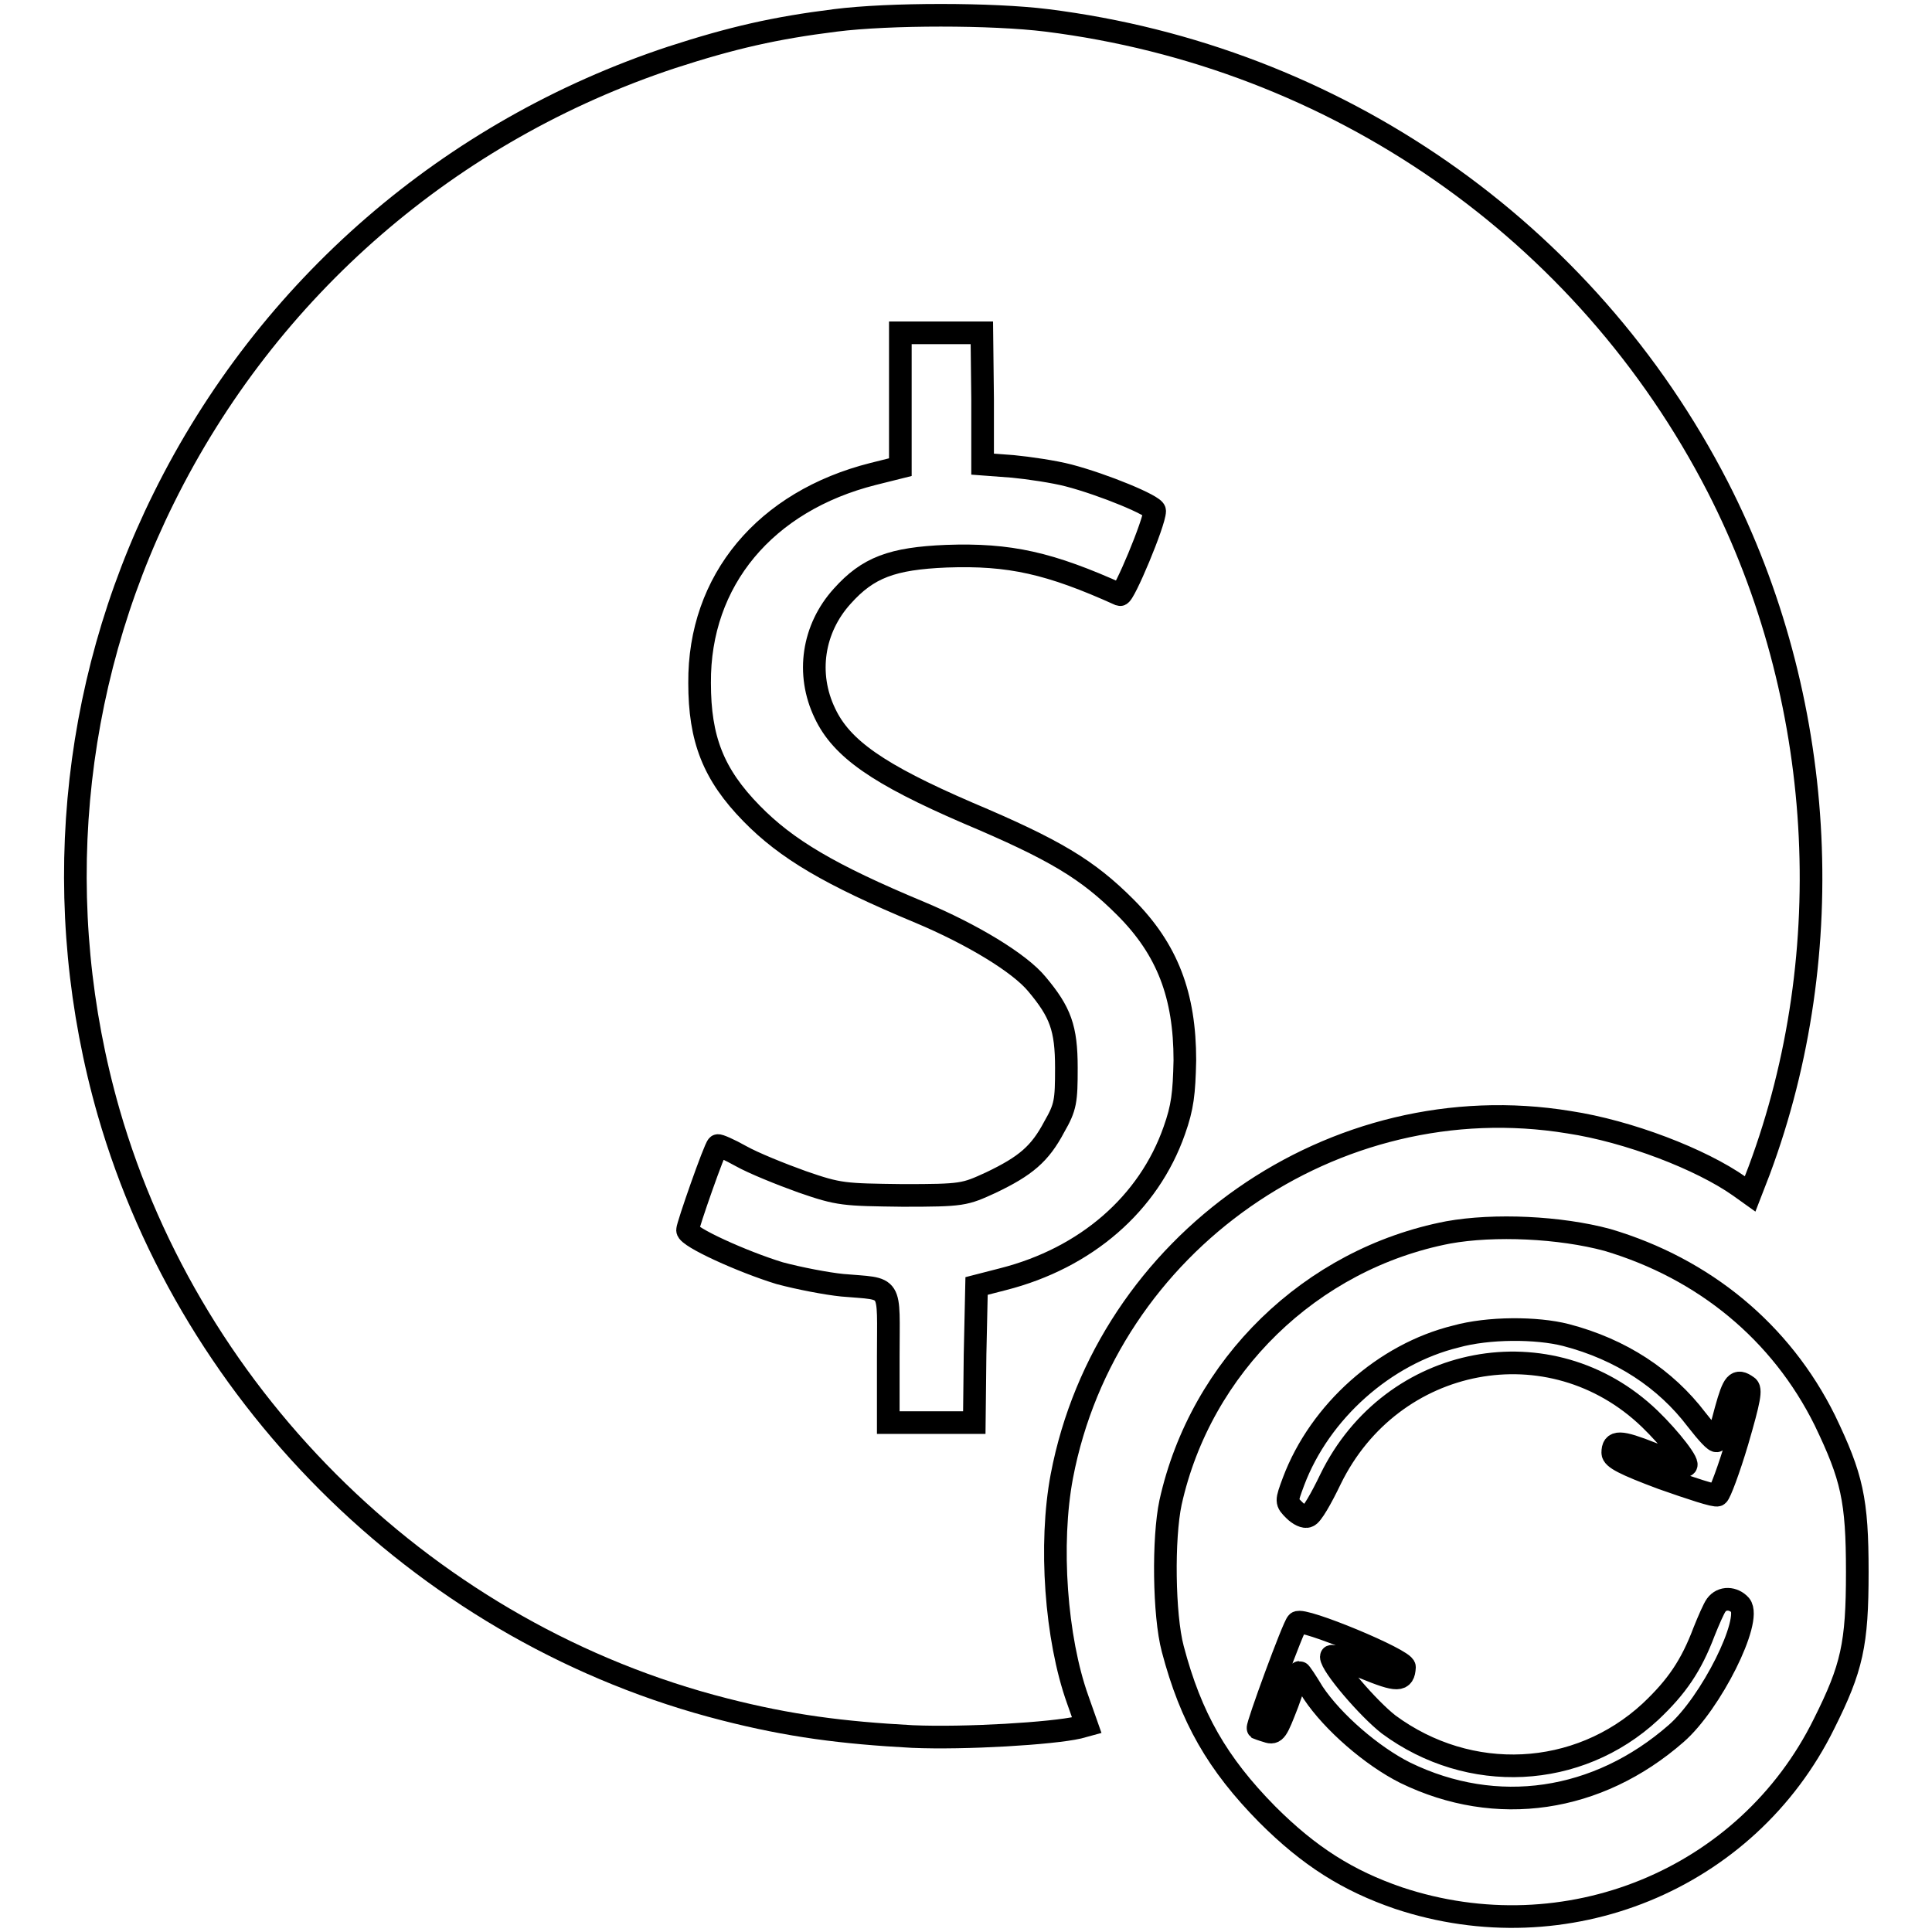
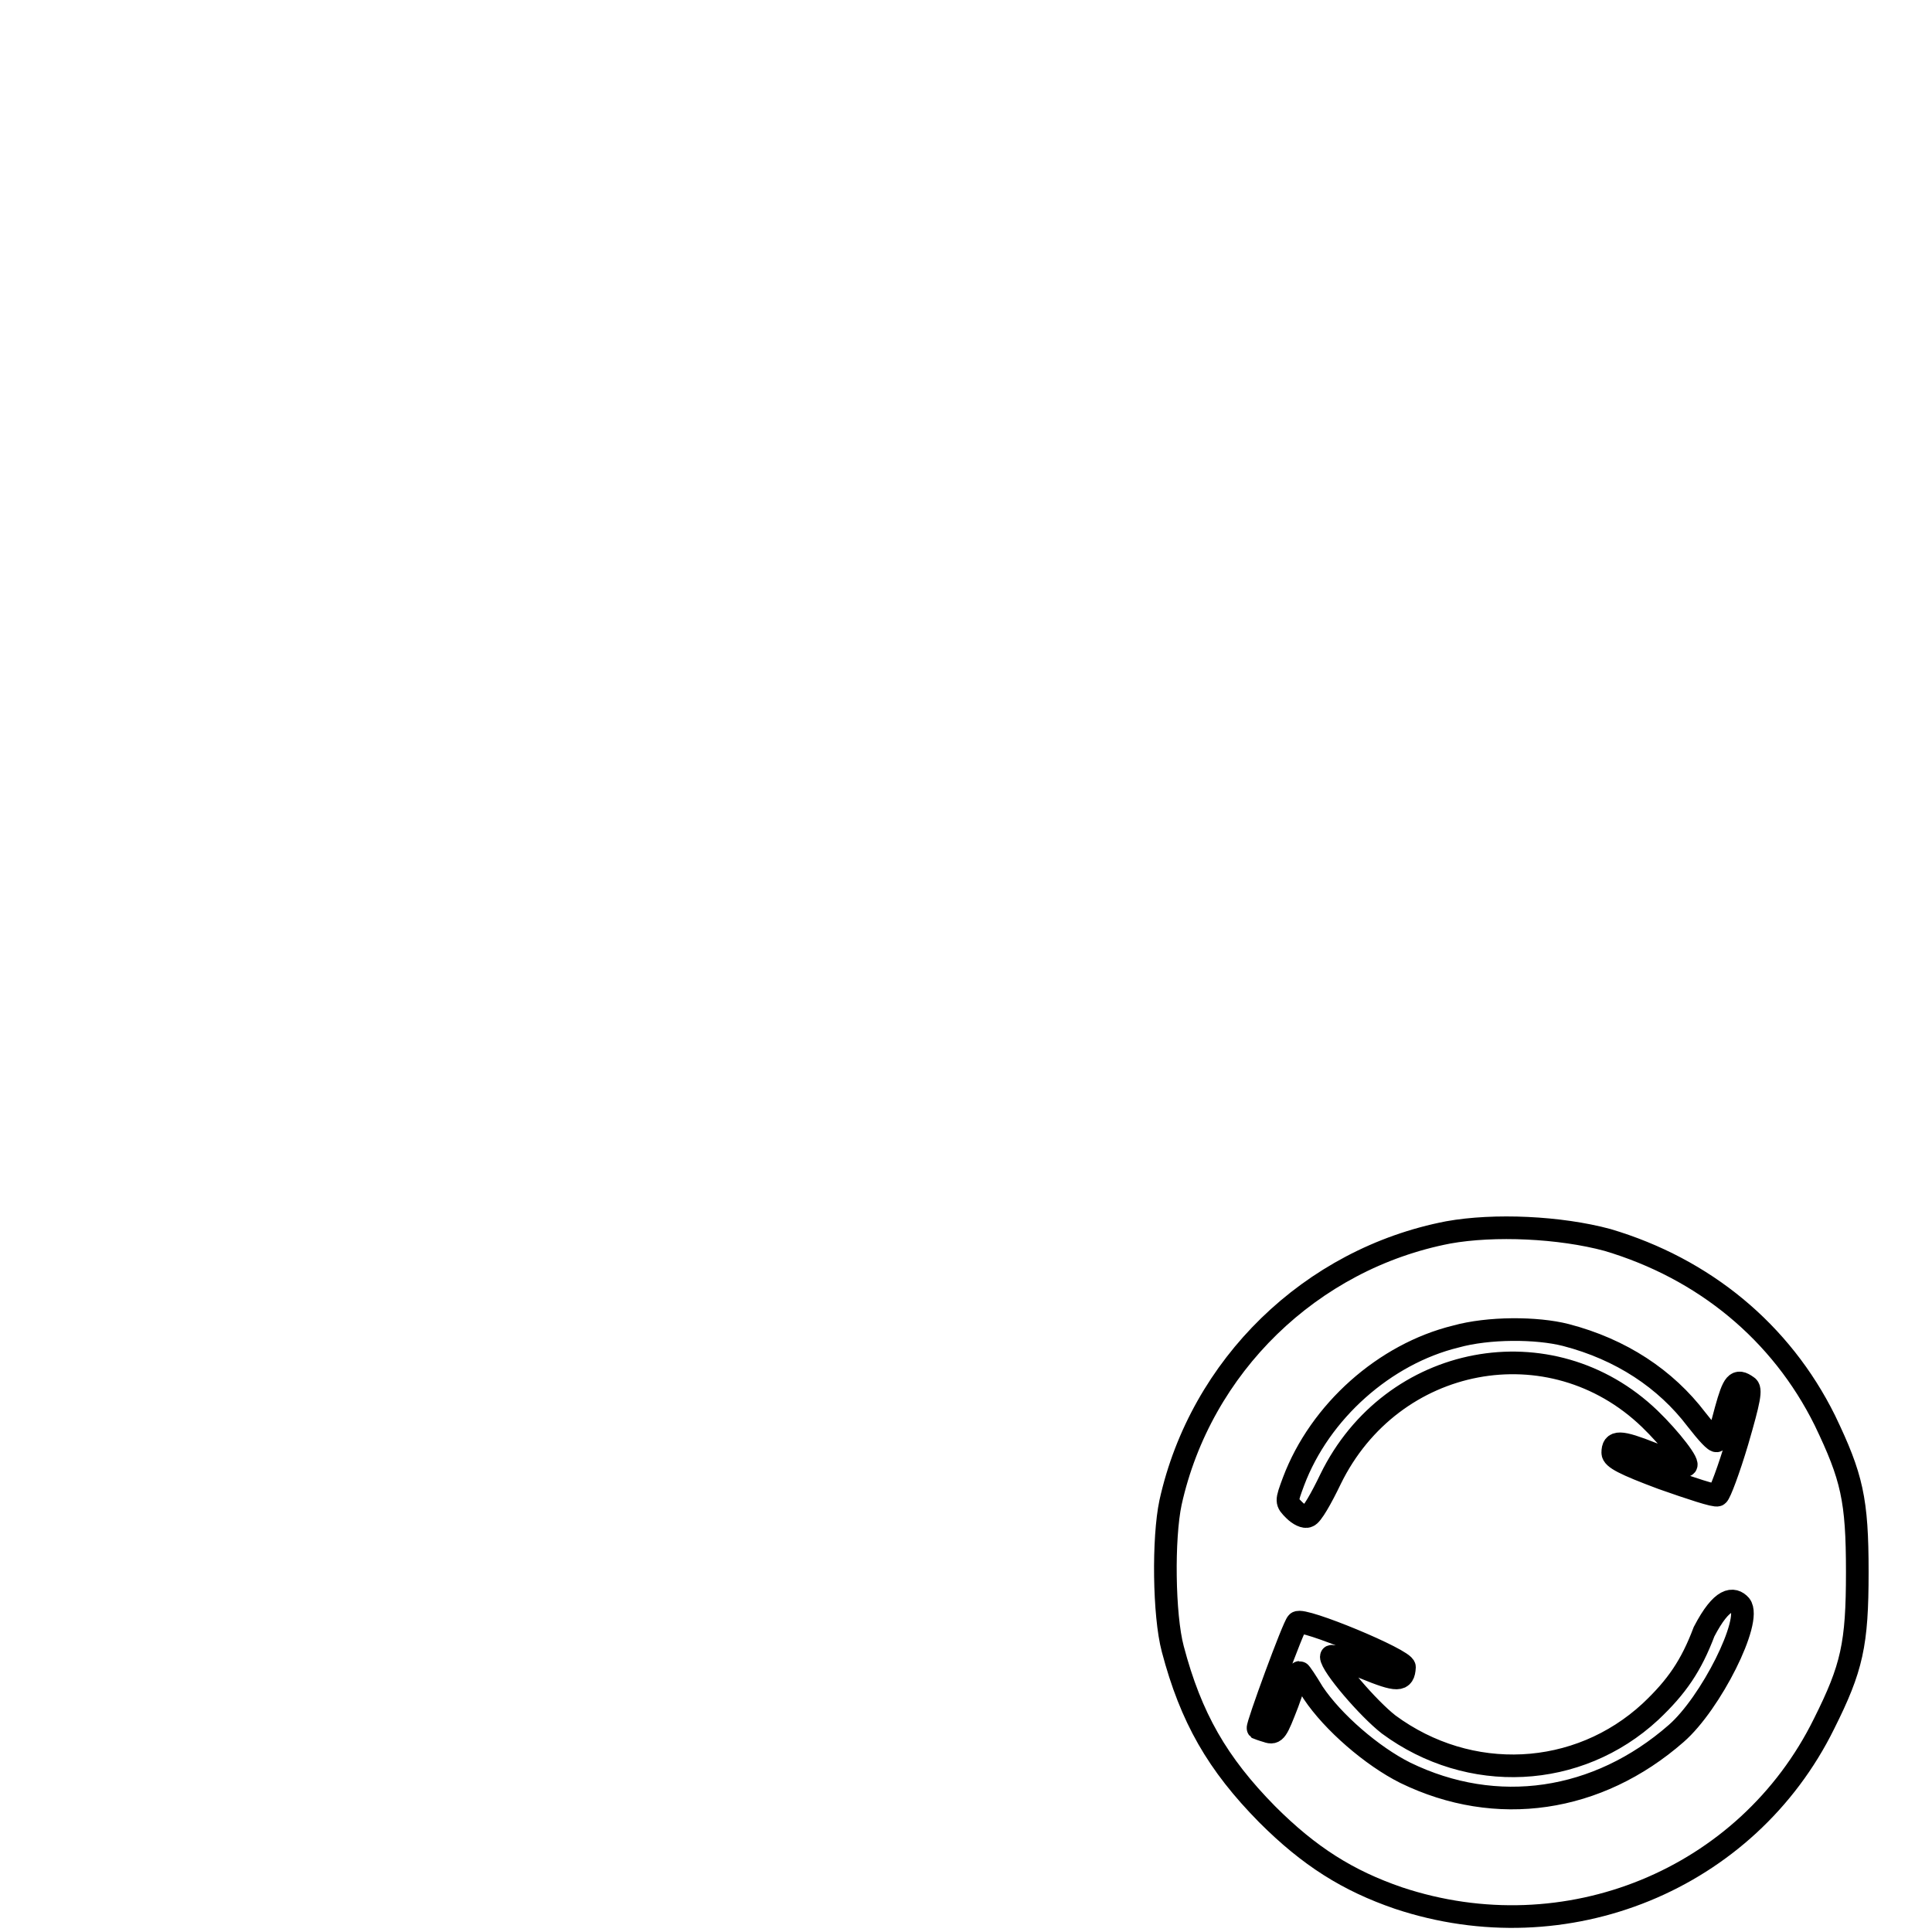
<svg xmlns="http://www.w3.org/2000/svg" version="1.1" x="0px" y="0px" viewBox="0 0 256 256" enable-background="new 0 0 256 256" xml:space="preserve">
  <g>
    <g>
      <g>
-         <path stroke-width="3" fill-opacity="0" stroke="#000000" d="M110.7,2.7c-8,1-13.7,2.3-21.7,4.9c-29.3,9.7-53.5,30.5-67.3,58.4c-12.5,25.2-15.1,54.2-7.3,81.4c11.1,38.5,42.7,69.2,81.6,79.1c8.6,2.2,15.6,3.1,24.9,3.6c7,0.3,18.5-0.4,22-1.2l1.1-0.3l-1.2-3.4c-2.9-8.1-3.8-20.6-2.1-29.6c5.9-30.9,36.1-52,67.2-46.9c7.9,1.2,17.5,4.9,22.6,8.5l1.4,1l1.2-3.1c10.8-29,8.8-62.7-5.5-90.6c-17.5-34-50.6-57-88.9-61.8C131.5,1.8,117.8,1.8,110.7,2.7z M130.2,52.9v8.6l4,0.3c2.1,0.2,5.5,0.7,7.4,1.2c4.6,1.2,11.4,4,11.4,4.7c0,1.5-4.1,11.3-4.6,11.1c-9.3-4.2-14.6-5.4-23-5.1c-7.2,0.3-10.4,1.5-13.8,5.3c-3.9,4.3-4.8,10.3-2.3,15.5c2.2,4.7,7.1,8.1,18.9,13.2c11.6,4.9,15.9,7.5,20.9,12.5c5.6,5.6,7.9,11.7,7.9,20.3c-0.1,4.4-0.3,6.2-1.4,9.3c-3.4,9.7-11.7,16.9-22.7,19.7l-3.5,0.9l-0.2,9.1l-0.1,9h-5.7h-5.7v-8.7c0-9.9,0.7-8.9-6.1-9.5c-2-0.2-5.7-0.9-8.3-1.6c-4.9-1.5-12.2-4.8-12.2-5.7c0-0.6,3.6-10.9,4-11.2c0.1-0.1,1.5,0.5,3.1,1.4c1.6,0.9,5.3,2.4,8.1,3.4c4.9,1.7,5.5,1.7,13.3,1.8c8,0,8.2-0.1,11.7-1.7c4.6-2.2,6.5-3.8,8.4-7.4c1.5-2.6,1.6-3.4,1.6-7.8c0-5.3-0.8-7.4-3.9-11.1c-2.3-2.8-8.6-6.6-15.5-9.5c-12-5-17.7-8.4-22.3-13.1c-5.1-5.2-6.9-9.9-6.9-17.3c-0.1-13.6,8.7-24.1,23-27.7l3.6-0.9v-8.9v-8.9h5.4h5.4L130.2,52.9L130.2,52.9z" />
-         <path stroke-width="3" fill-opacity="0" stroke="#000000" d="M191.9,163.3c-18.2,3.5-32.8,17.7-36.8,35.8c-1,4.7-0.9,14.9,0.3,19.4c2.4,9.1,5.9,15.2,12.5,21.9c5.6,5.6,10.7,8.8,17.4,11.1c22.2,7.4,46.2-2.4,56.4-23.1c3.7-7.4,4.4-10.5,4.4-20.1s-0.7-12.6-4.3-20.1c-5.8-11.7-16-20.1-28.8-23.9C206.7,162.6,198,162.2,191.9,163.3z M207.5,176.9c7.3,1.9,13.2,5.8,17.3,11.2c1.4,1.8,2.5,3,2.7,2.8c0.1-0.3,0.7-2.1,1.2-4.1c1-3.6,1.4-4.1,2.8-3.1c0.6,0.3,0.3,1.8-1.3,7.3c-1.1,3.7-2.3,6.9-2.6,7.1c-0.3,0.2-3.6-0.9-7.3-2.2c-5.1-1.9-6.6-2.7-6.6-3.4c0-1.6,0.9-1.6,5.2,0.1c2.2,0.9,4.2,1.6,4.4,1.6c0.8,0-2-3.6-4.7-6.2c-13.1-12.6-34.2-8.6-42.3,8c-1.2,2.5-2.5,4.8-3,4.9c-0.4,0.2-1.2-0.2-1.8-0.8c-1.1-1.1-1.1-1.1-0.1-3.8c3.5-9.3,12.1-16.9,21.5-19.2C197.2,175.9,203.6,175.9,207.5,176.9z M230.6,212.7c1.6,2-3.9,13-8.5,17c-10.4,9.1-23.8,11.1-35.9,5.2c-4.4-2.2-9.6-6.7-12.2-10.6c-0.9-1.5-1.7-2.7-1.8-2.7c-0.1,0-0.8,1.8-1.6,4.1c-1.4,3.6-1.6,4.1-2.7,3.7c-0.7-0.2-1.2-0.4-1.2-0.4c-0.2-0.2,4.7-13.6,5.2-14c0.7-0.7,14.2,4.9,14.2,5.9c-0.1,1.9-0.9,1.9-5.3,0.1c-2.4-1.1-4.4-1.7-4.4-1.5c0,1.2,4.9,6.9,7.6,9c10.7,7.9,25.1,7.2,34.7-1.7c3.5-3.3,5.4-6.1,7.1-10.6c0.6-1.5,1.3-3.1,1.6-3.5C228.2,211.6,229.7,211.7,230.6,212.7z" />
+         <path stroke-width="3" fill-opacity="0" stroke="#000000" d="M191.9,163.3c-18.2,3.5-32.8,17.7-36.8,35.8c-1,4.7-0.9,14.9,0.3,19.4c2.4,9.1,5.9,15.2,12.5,21.9c5.6,5.6,10.7,8.8,17.4,11.1c22.2,7.4,46.2-2.4,56.4-23.1c3.7-7.4,4.4-10.5,4.4-20.1s-0.7-12.6-4.3-20.1c-5.8-11.7-16-20.1-28.8-23.9C206.7,162.6,198,162.2,191.9,163.3z M207.5,176.9c7.3,1.9,13.2,5.8,17.3,11.2c1.4,1.8,2.5,3,2.7,2.8c0.1-0.3,0.7-2.1,1.2-4.1c1-3.6,1.4-4.1,2.8-3.1c0.6,0.3,0.3,1.8-1.3,7.3c-1.1,3.7-2.3,6.9-2.6,7.1c-0.3,0.2-3.6-0.9-7.3-2.2c-5.1-1.9-6.6-2.7-6.6-3.4c0-1.6,0.9-1.6,5.2,0.1c2.2,0.9,4.2,1.6,4.4,1.6c0.8,0-2-3.6-4.7-6.2c-13.1-12.6-34.2-8.6-42.3,8c-1.2,2.5-2.5,4.8-3,4.9c-0.4,0.2-1.2-0.2-1.8-0.8c-1.1-1.1-1.1-1.1-0.1-3.8c3.5-9.3,12.1-16.9,21.5-19.2C197.2,175.9,203.6,175.9,207.5,176.9z M230.6,212.7c1.6,2-3.9,13-8.5,17c-10.4,9.1-23.8,11.1-35.9,5.2c-4.4-2.2-9.6-6.7-12.2-10.6c-0.9-1.5-1.7-2.7-1.8-2.7c-0.1,0-0.8,1.8-1.6,4.1c-1.4,3.6-1.6,4.1-2.7,3.7c-0.7-0.2-1.2-0.4-1.2-0.4c-0.2-0.2,4.7-13.6,5.2-14c0.7-0.7,14.2,4.9,14.2,5.9c-0.1,1.9-0.9,1.9-5.3,0.1c-2.4-1.1-4.4-1.7-4.4-1.5c0,1.2,4.9,6.9,7.6,9c10.7,7.9,25.1,7.2,34.7-1.7c3.5-3.3,5.4-6.1,7.1-10.6C228.2,211.6,229.7,211.7,230.6,212.7z" />
      </g>
    </g>
  </g>
</svg>